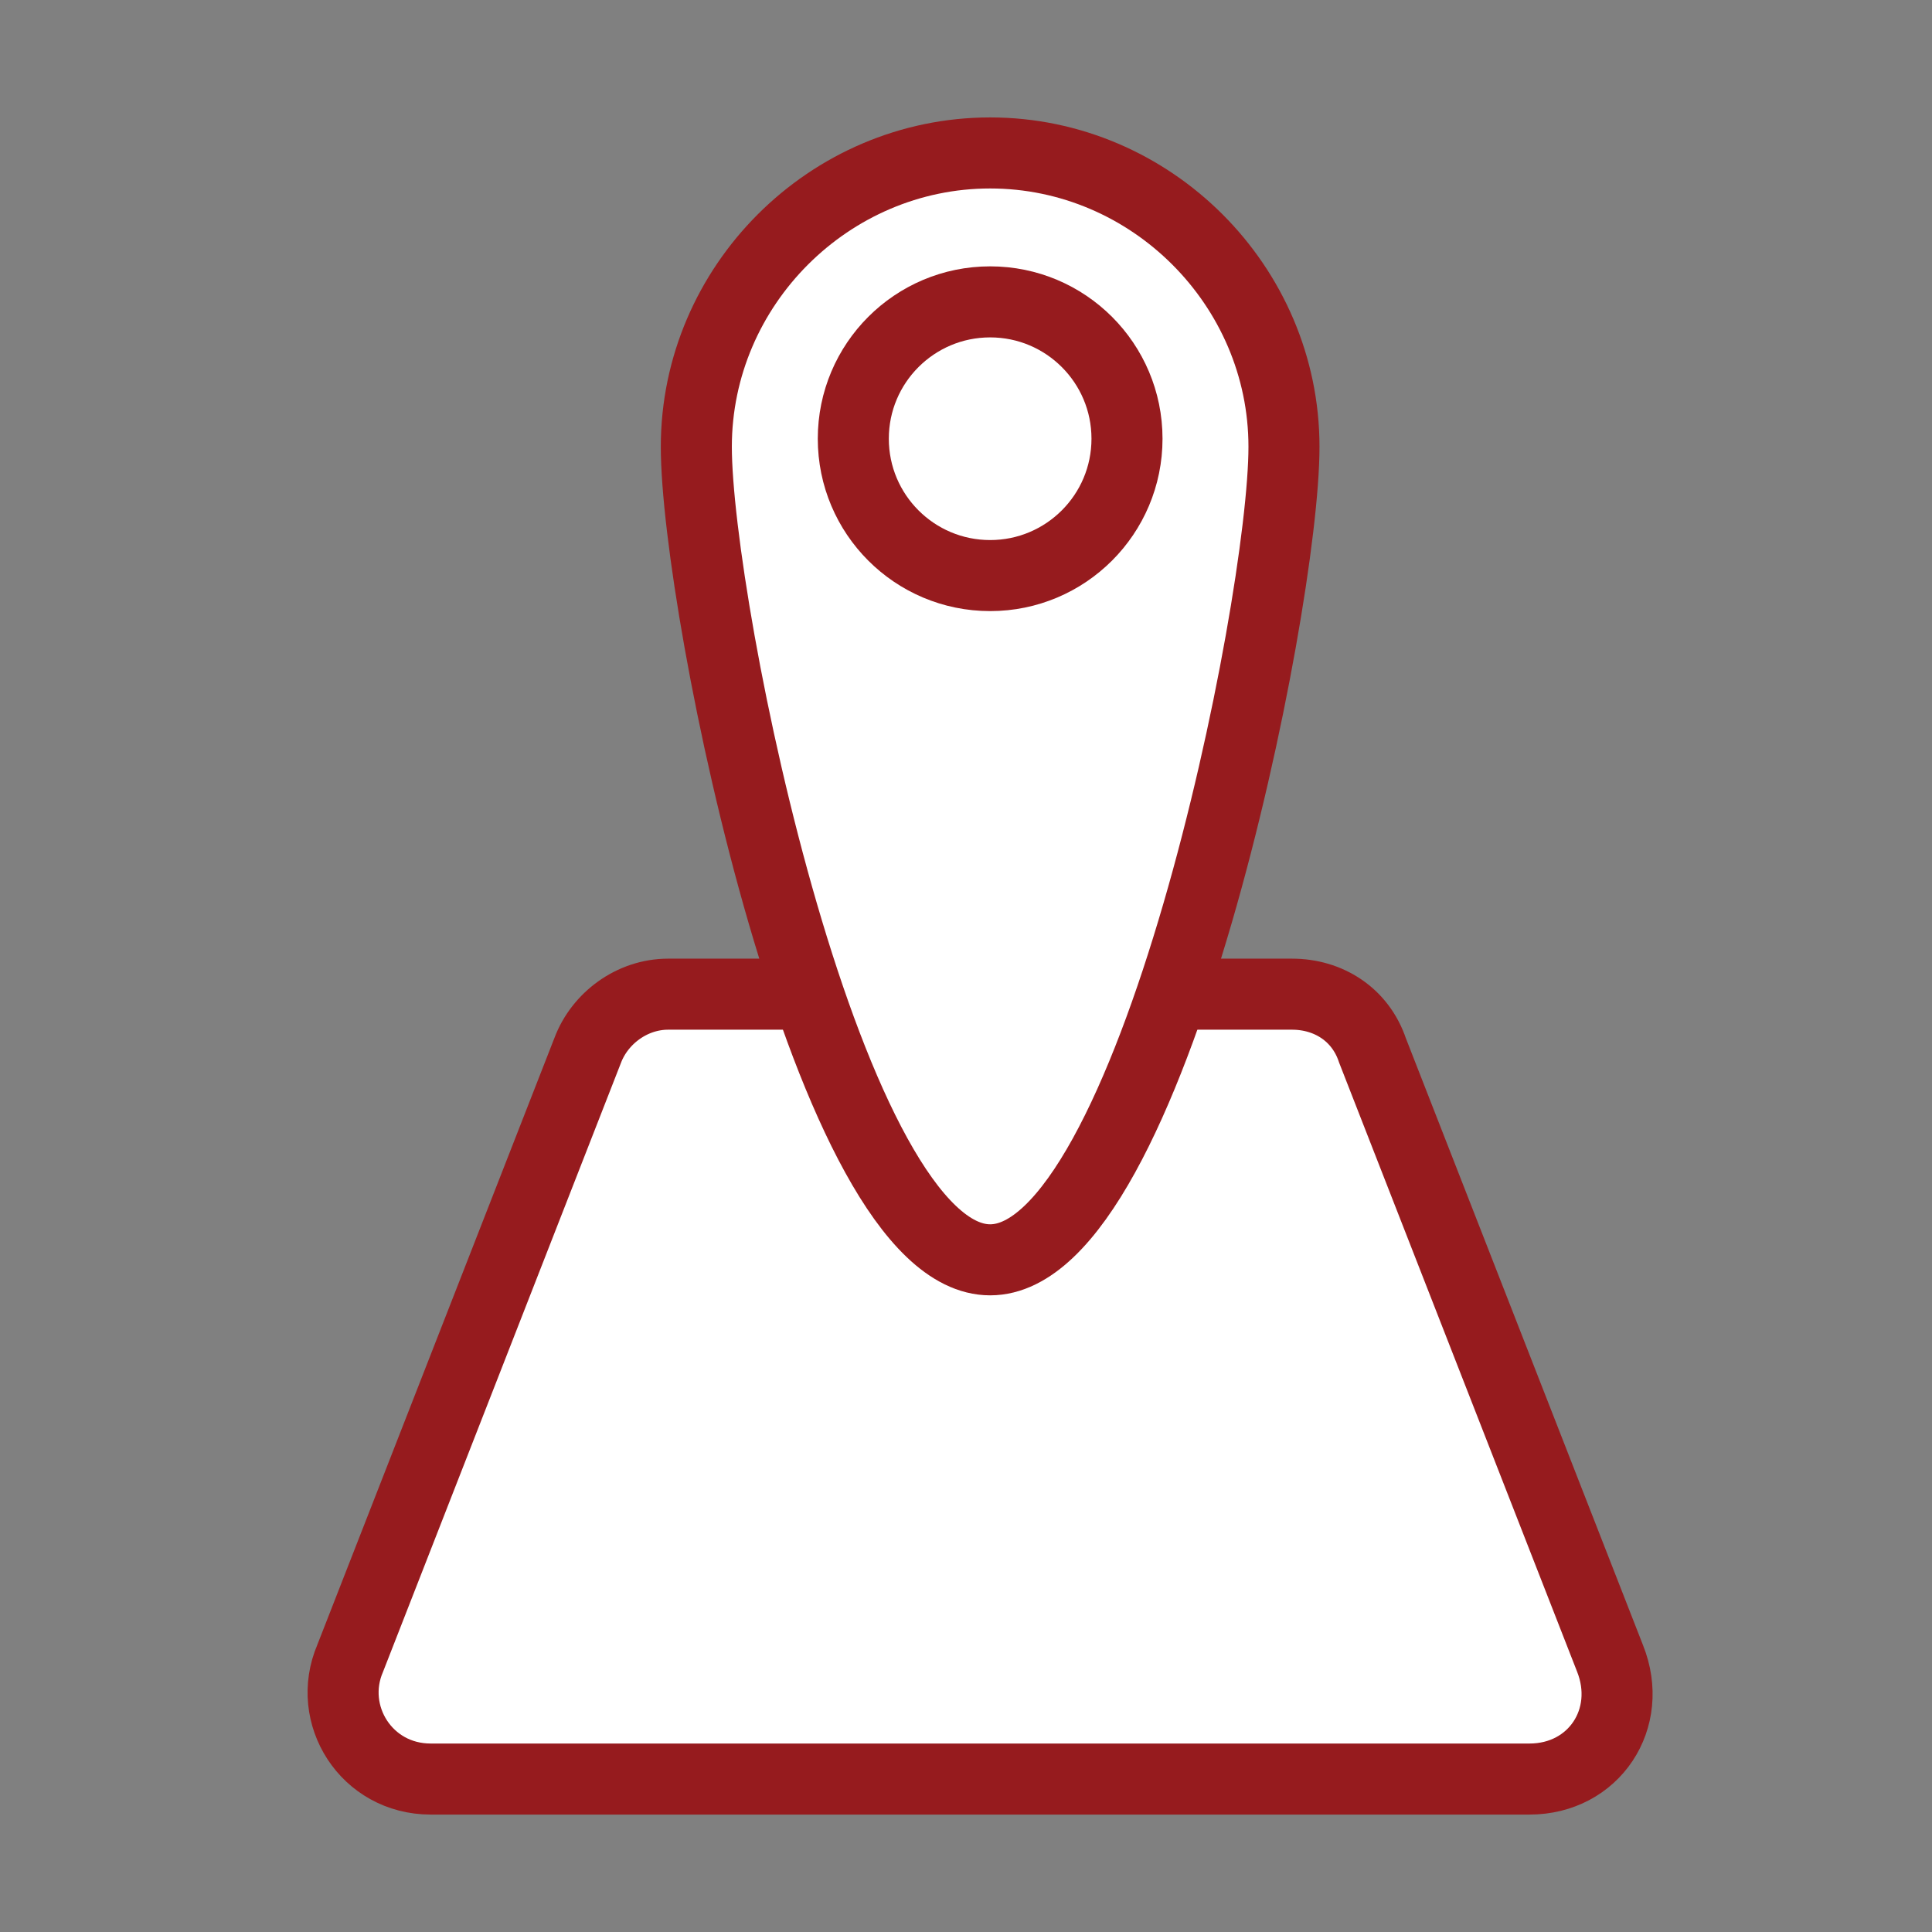
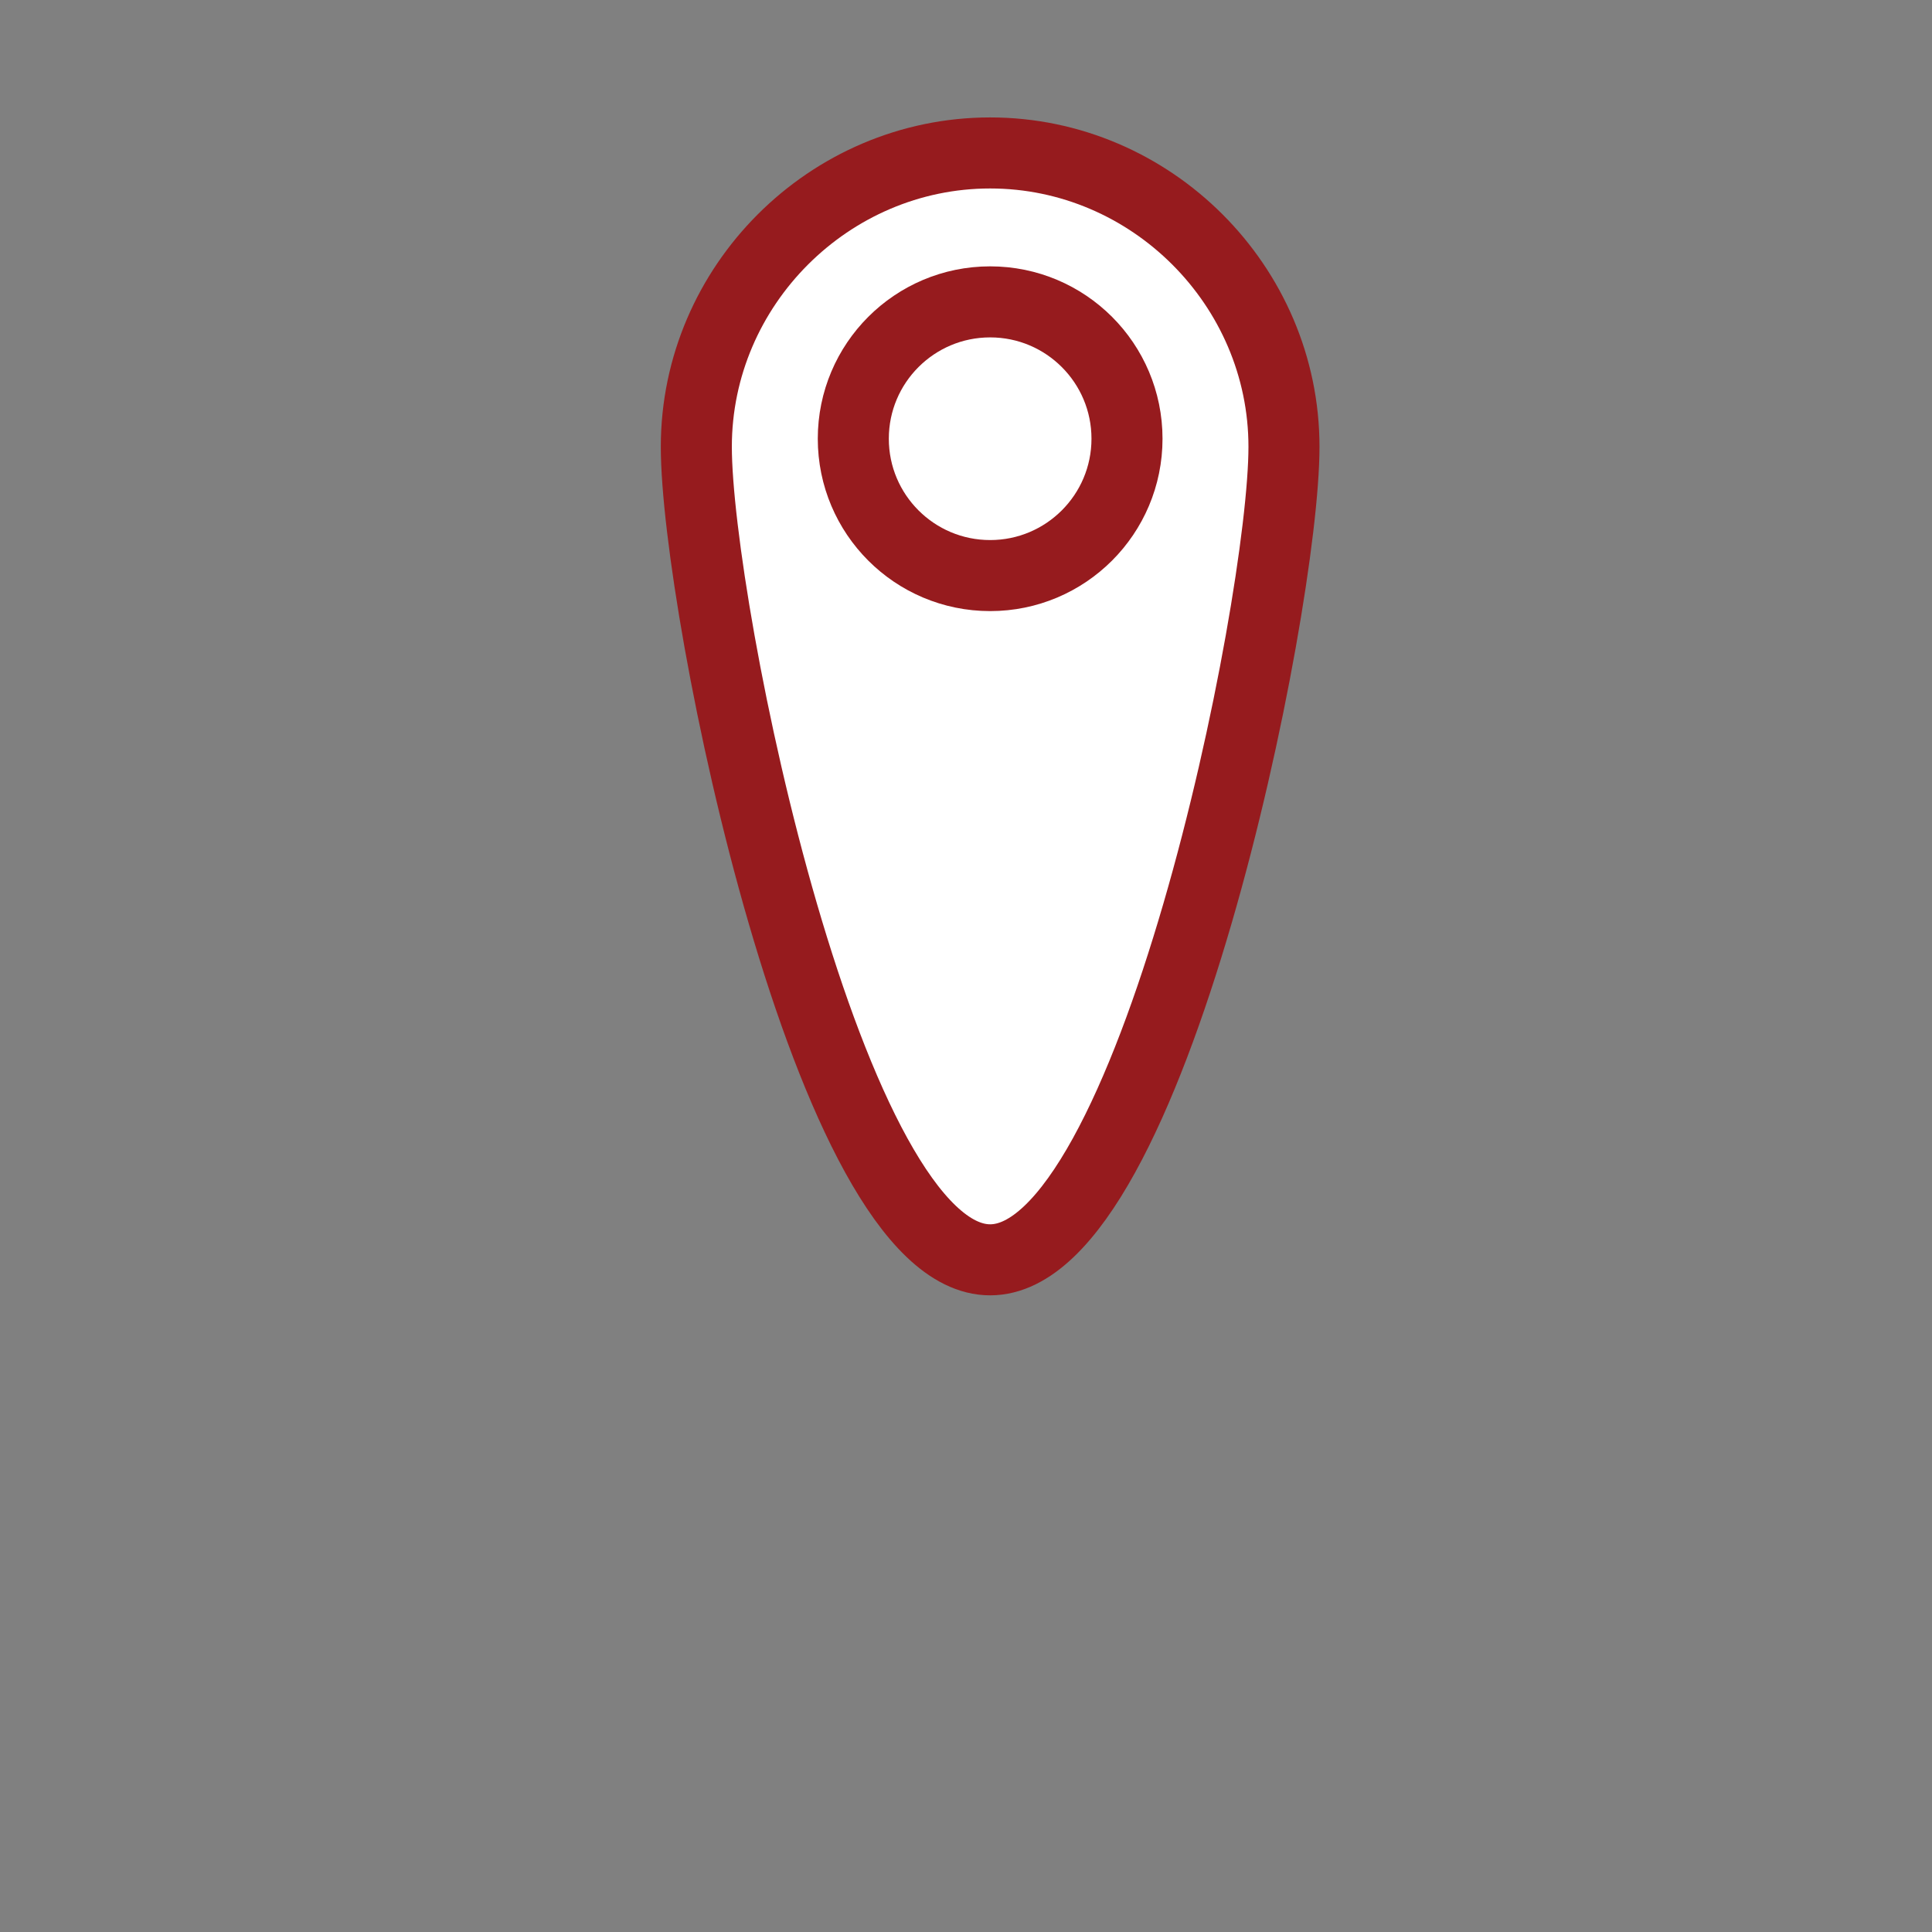
<svg xmlns="http://www.w3.org/2000/svg" version="1.1" id="Layer_2_1_" x="0px" y="0px" viewBox="0 0 48 48" style="enable-background:new 0 0 48 48;" xml:space="preserve">
  <rect x="0" y="0" width="48" height="48" fill="#808080" stroke="none" />
  <style type="text/css">
	.st0{fill:#FFFFFF;stroke:#961B1E;stroke-width:1.765;stroke-miterlimit:10;}
</style>
-   <path class="st0" d="M38,44.2H10.7c-1.6,0-2.6-1.6-2-3l5.9-15.1c0.3-0.8,1.1-1.4,2-1.4l15.5,0c0.9,0,1.7,0.5,2,1.4l5.9,15.1  C40.6,42.7,39.6,44.2,38,44.2z" />
  <g>
-     <path class="st0" d="M31.9,11.1c0,4-3.3,20.2-7.3,20.2s-7.3-16.2-7.3-20.2s3.3-7.3,7.3-7.3S31.9,7.1,31.9,11.1z" />
+     <path class="st0" d="M31.9,11.1c0,4-3.3,20.2-7.3,20.2s-7.3-16.2-7.3-20.2s3.3-7.3,7.3-7.3S31.9,7.1,31.9,11.1" />
    <circle class="st0" cx="24.6" cy="10.9" r="3.4" />
  </g>
</svg>